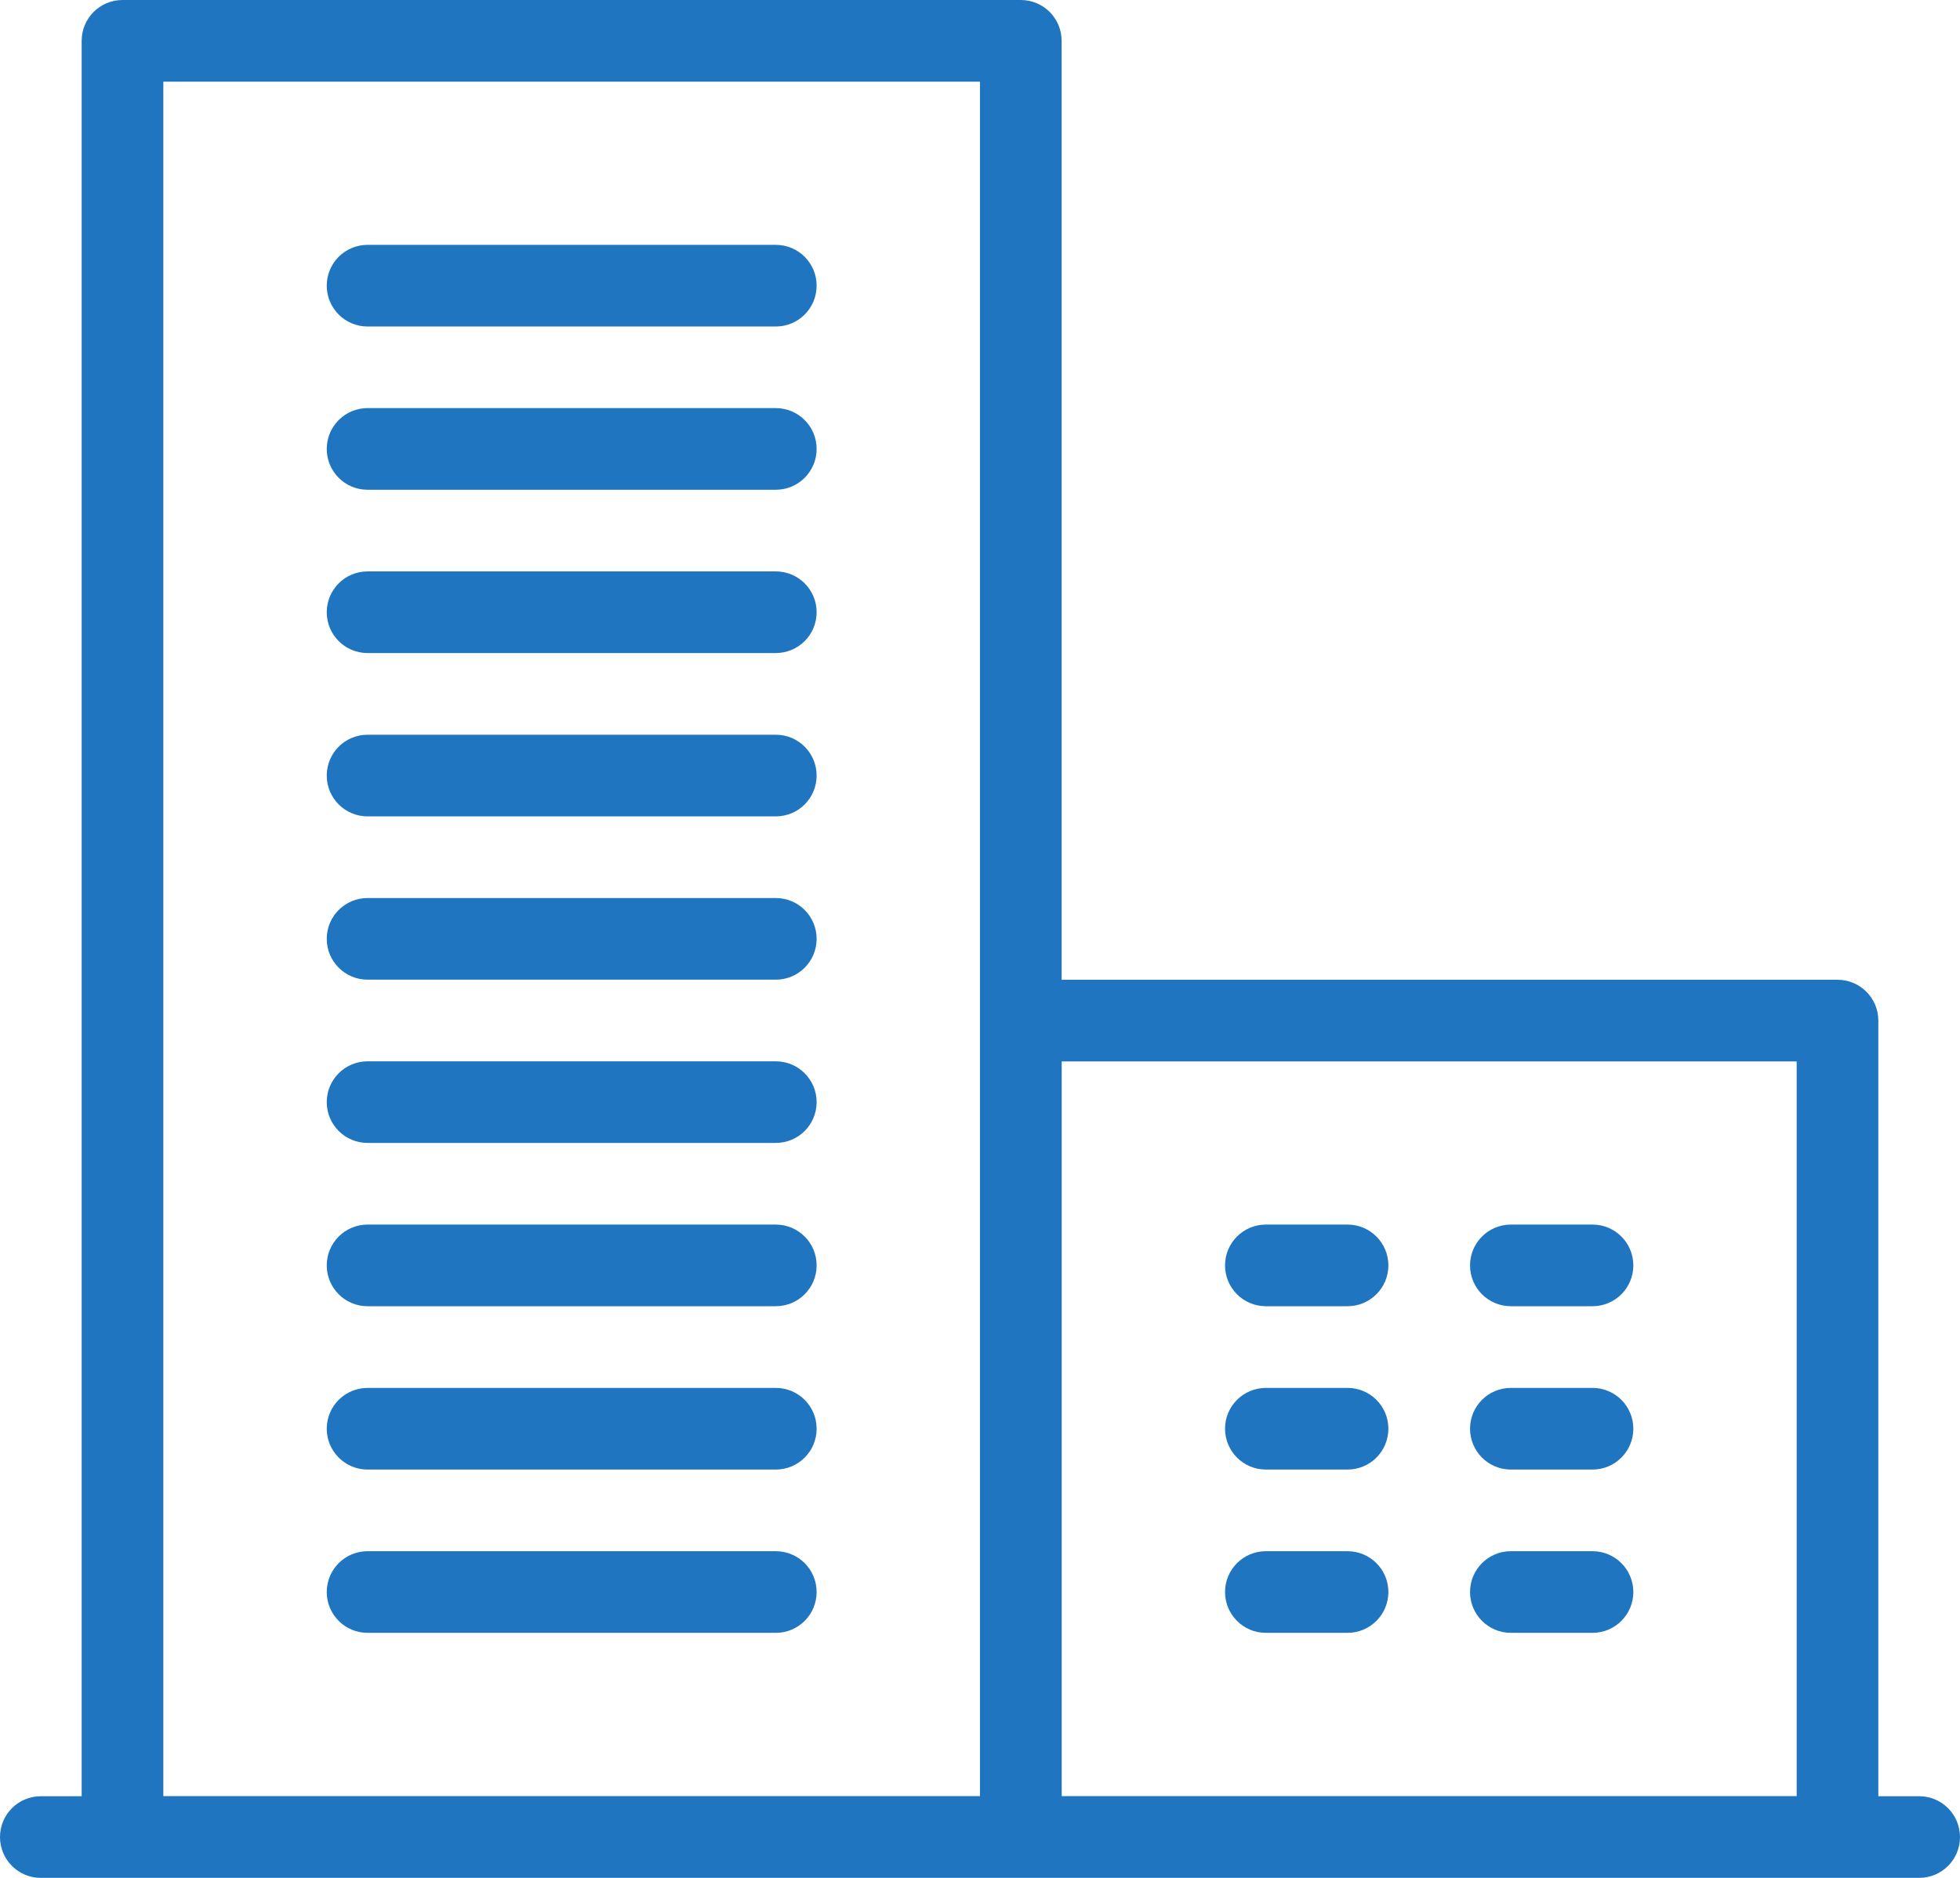
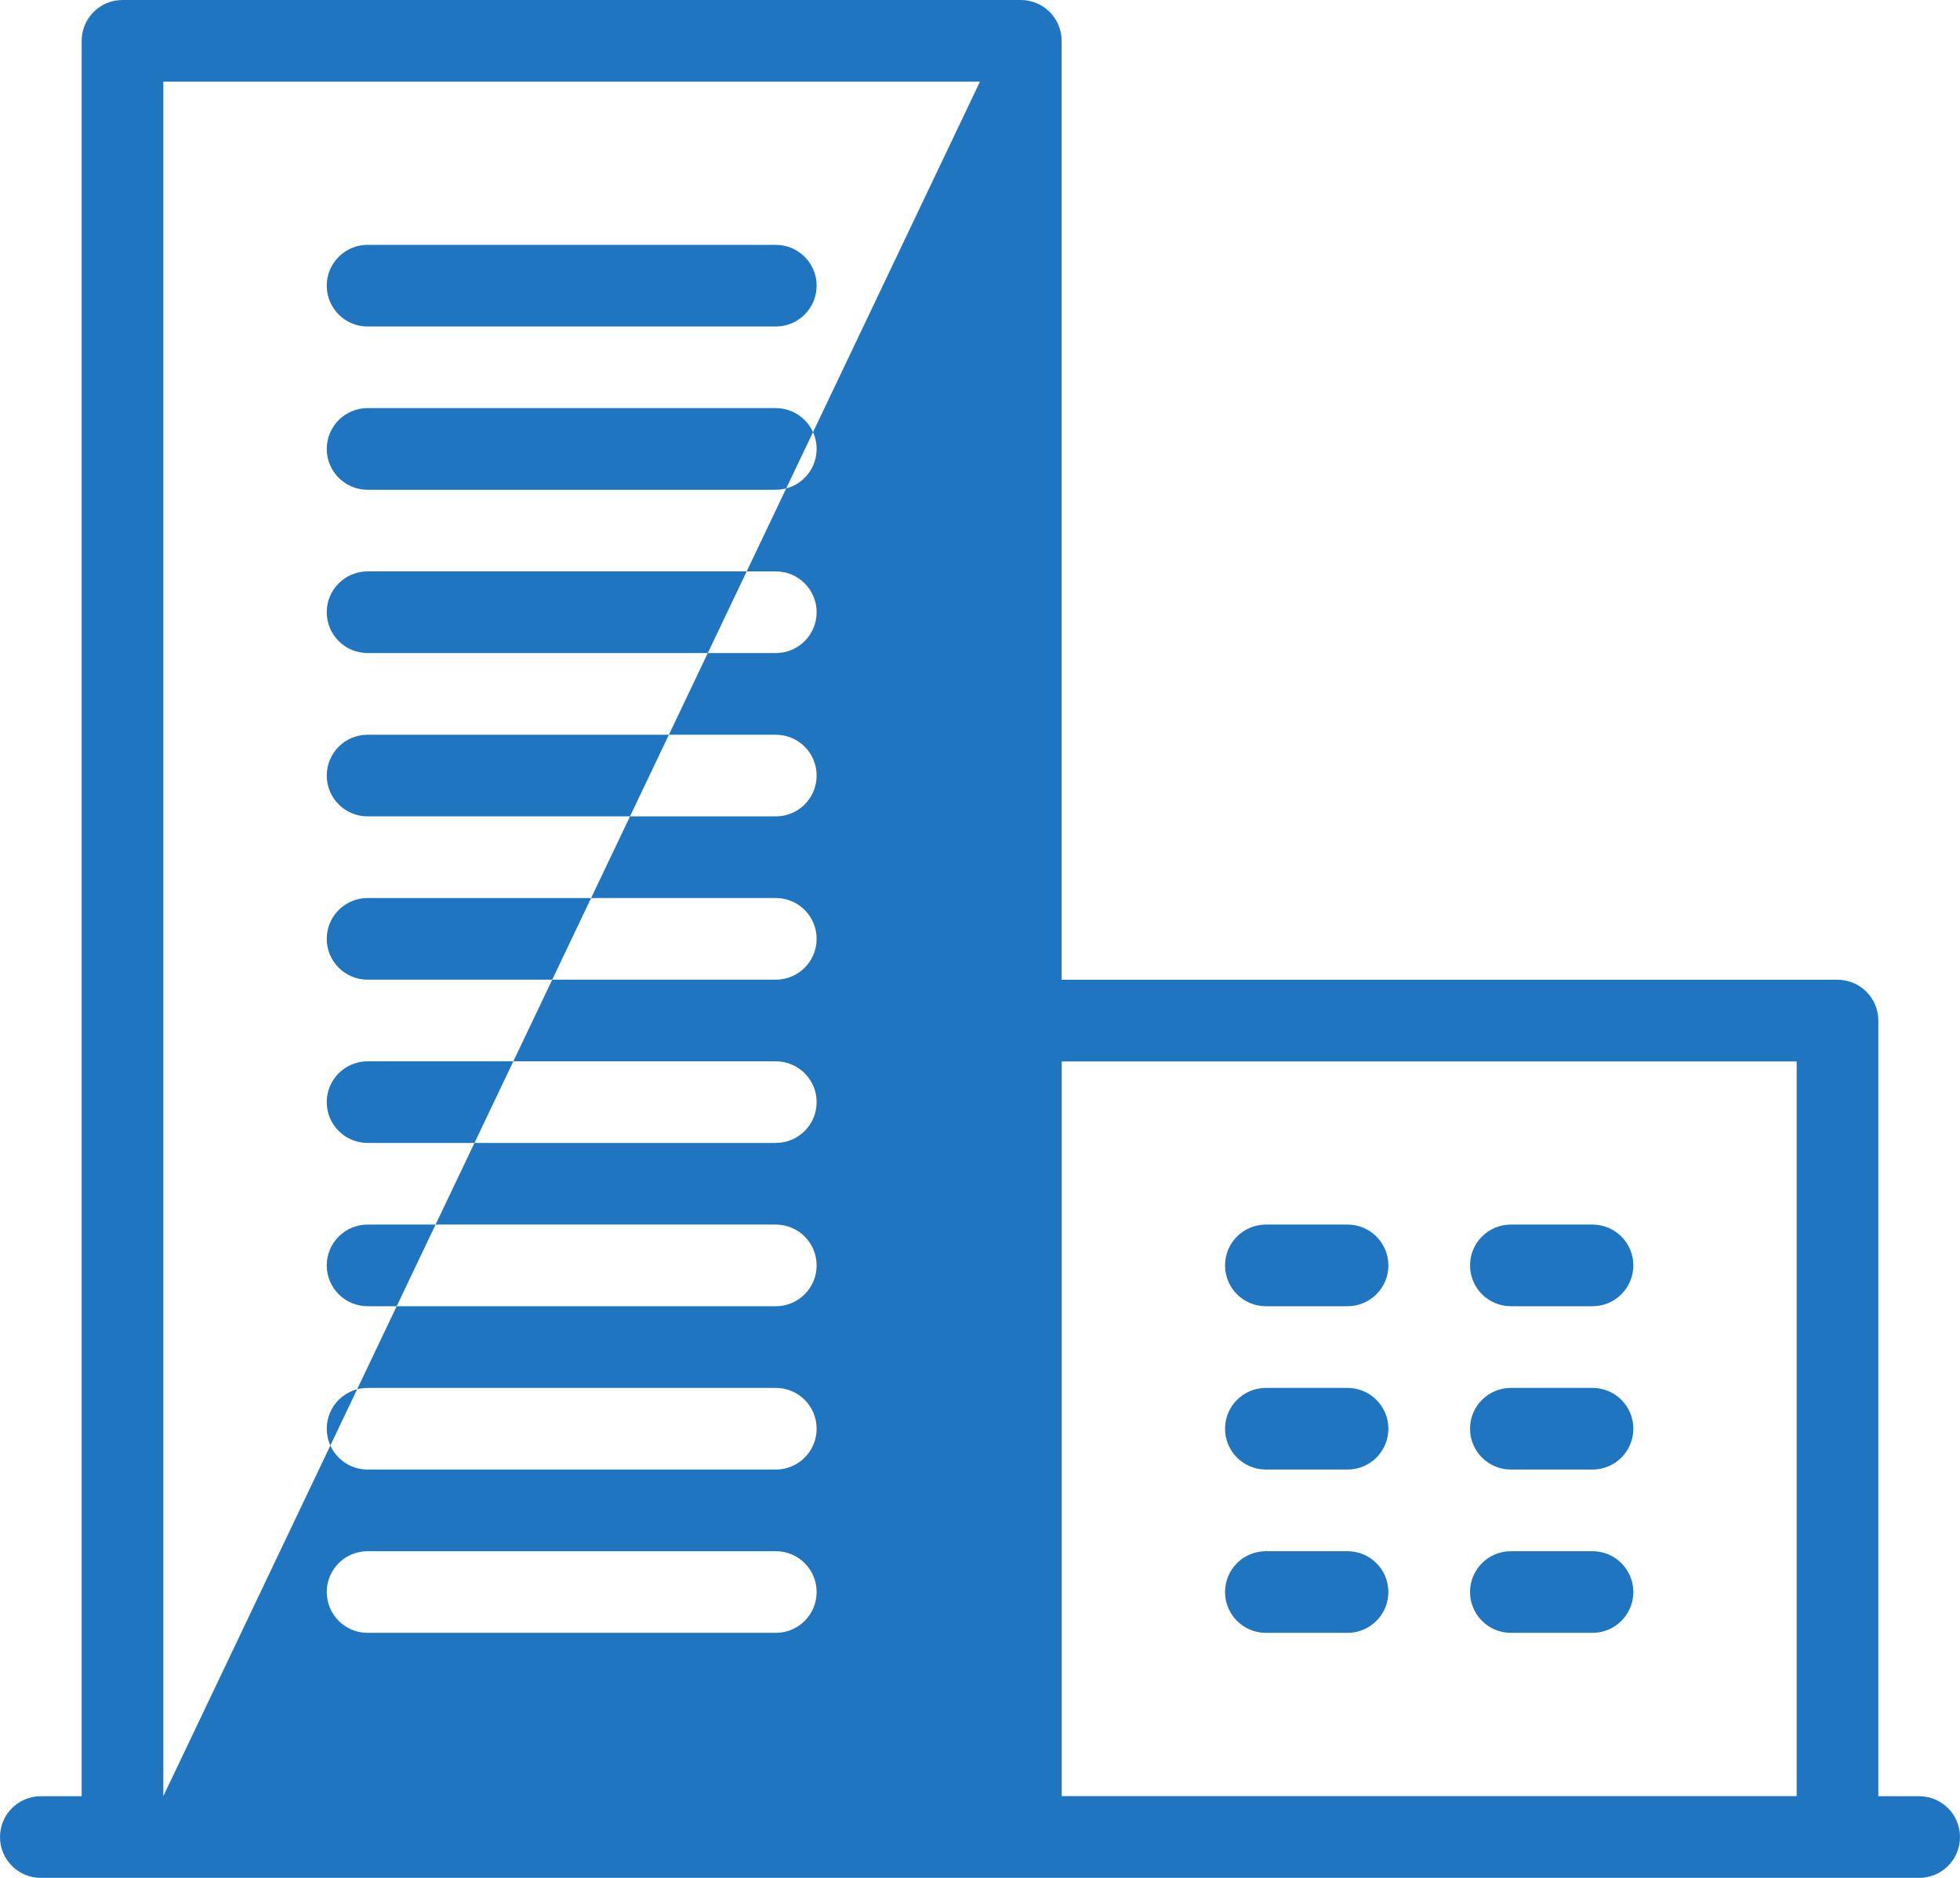
<svg xmlns="http://www.w3.org/2000/svg" preserveAspectRatio="xMidYMid" width="48" height="46" viewBox="0 0 48 46">
  <defs>
    <style> .cls-1 { fill: #2075c0; fill-rule: evenodd; } </style>
  </defs>
-   <path d="M47.000,46.000 L1.000,46.000 C0.447,46.000 -0.000,45.553 -0.000,45.000 C-0.000,44.447 0.447,44.000 1.000,44.000 L2.000,44.000 L2.000,1.000 C2.000,0.447 2.447,-0.000 3.000,-0.000 L24.999,-0.000 C25.552,-0.000 25.999,0.447 25.999,1.000 L25.999,24.000 L45.000,24.000 C45.553,24.000 46.000,24.448 46.000,25.000 L46.000,44.000 L47.000,44.000 C47.553,44.000 48.000,44.447 48.000,45.000 C48.000,45.553 47.553,46.000 47.000,46.000 ZM23.999,2.000 L4.000,2.000 L4.000,43.998 L23.999,43.998 L23.999,2.000 ZM44.000,26.000 L26.001,26.000 L26.001,43.998 L44.000,43.998 L44.000,26.000 ZM31.001,29.997 L33.001,29.997 C33.553,29.997 34.001,30.444 34.001,30.997 C34.001,31.550 33.553,31.997 33.001,31.997 L31.001,31.997 C30.448,31.997 30.001,31.550 30.001,30.997 C30.001,30.444 30.448,29.997 31.001,29.997 ZM31.001,33.998 L33.001,33.998 C33.553,33.998 34.001,34.445 34.001,34.998 C34.001,35.550 33.553,35.998 33.001,35.998 L31.001,35.998 C30.448,35.998 30.001,35.550 30.001,34.998 C30.001,34.445 30.448,33.998 31.001,33.998 ZM31.001,37.998 L33.001,37.998 C33.553,37.998 34.001,38.445 34.001,38.998 C34.001,39.550 33.553,39.998 33.001,39.998 L31.001,39.998 C30.448,39.998 30.001,39.550 30.001,38.998 C30.001,38.445 30.448,37.998 31.001,37.998 ZM37.001,29.997 L39.000,29.997 C39.553,29.997 40.000,30.444 40.000,30.997 C40.000,31.550 39.553,31.997 39.000,31.997 L37.001,31.997 C36.448,31.997 36.001,31.550 36.001,30.997 C36.001,30.444 36.448,29.997 37.001,29.997 ZM37.001,33.998 L39.000,33.998 C39.553,33.998 40.000,34.445 40.000,34.998 C40.000,35.550 39.553,35.998 39.000,35.998 L37.001,35.998 C36.448,35.998 36.001,35.550 36.001,34.998 C36.001,34.445 36.448,33.998 37.001,33.998 ZM37.001,37.998 L39.000,37.998 C39.553,37.998 40.000,38.445 40.000,38.998 C40.000,39.550 39.553,39.998 39.000,39.998 L37.001,39.998 C36.448,39.998 36.001,39.550 36.001,38.998 C36.001,38.445 36.448,37.998 37.001,37.998 ZM9.002,5.998 L18.999,5.998 C19.552,5.998 19.999,6.445 19.999,6.998 C19.999,7.550 19.552,7.998 18.999,7.998 L9.002,7.998 C8.449,7.998 8.002,7.550 8.002,6.998 C8.002,6.445 8.449,5.998 9.002,5.998 ZM9.002,9.997 L18.999,9.997 C19.552,9.997 19.999,10.445 19.999,10.997 C19.999,11.550 19.552,11.997 18.999,11.997 L9.002,11.997 C8.449,11.997 8.002,11.550 8.002,10.997 C8.002,10.445 8.449,9.997 9.002,9.997 ZM9.002,13.997 L18.999,13.997 C19.552,13.997 19.999,14.444 19.999,14.997 C19.999,15.550 19.552,15.997 18.999,15.997 L9.002,15.997 C8.449,15.997 8.002,15.550 8.002,14.997 C8.002,14.444 8.449,13.997 9.002,13.997 ZM9.002,17.998 L18.999,17.998 C19.552,17.998 19.999,18.445 19.999,18.998 C19.999,19.551 19.552,19.998 18.999,19.998 L9.002,19.998 C8.449,19.998 8.002,19.551 8.002,18.998 C8.002,18.445 8.449,17.998 9.002,17.998 ZM9.002,21.998 L18.999,21.998 C19.552,21.998 19.999,22.445 19.999,22.998 C19.999,23.550 19.552,23.998 18.999,23.998 L9.002,23.998 C8.449,23.998 8.002,23.550 8.002,22.998 C8.002,22.445 8.449,21.998 9.002,21.998 ZM9.002,25.998 L18.999,25.998 C19.552,25.998 19.999,26.445 19.999,26.998 C19.999,27.550 19.552,27.997 18.999,27.997 L9.002,27.997 C8.449,27.997 8.002,27.550 8.002,26.998 C8.002,26.445 8.449,25.998 9.002,25.998 ZM9.002,29.997 L18.999,29.997 C19.552,29.997 19.999,30.444 19.999,30.997 C19.999,31.550 19.552,31.997 18.999,31.997 L9.002,31.997 C8.449,31.997 8.002,31.550 8.002,30.997 C8.002,30.444 8.449,29.997 9.002,29.997 ZM9.002,33.998 L18.999,33.998 C19.552,33.998 19.999,34.445 19.999,34.998 C19.999,35.550 19.552,35.998 18.999,35.998 L9.002,35.998 C8.449,35.998 8.002,35.550 8.002,34.998 C8.002,34.445 8.449,33.998 9.002,33.998 ZM9.002,37.998 L18.999,37.998 C19.552,37.998 19.999,38.445 19.999,38.998 C19.999,39.550 19.552,39.998 18.999,39.998 L9.002,39.998 C8.449,39.998 8.002,39.550 8.002,38.998 C8.002,38.445 8.449,37.998 9.002,37.998 Z" class="cls-1" />
+   <path d="M47.000,46.000 L1.000,46.000 C0.447,46.000 -0.000,45.553 -0.000,45.000 C-0.000,44.447 0.447,44.000 1.000,44.000 L2.000,44.000 L2.000,1.000 C2.000,0.447 2.447,-0.000 3.000,-0.000 L24.999,-0.000 C25.552,-0.000 25.999,0.447 25.999,1.000 L25.999,24.000 L45.000,24.000 C45.553,24.000 46.000,24.448 46.000,25.000 L46.000,44.000 L47.000,44.000 C47.553,44.000 48.000,44.447 48.000,45.000 C48.000,45.553 47.553,46.000 47.000,46.000 ZM23.999,2.000 L4.000,2.000 L4.000,43.998 L23.999,2.000 ZM44.000,26.000 L26.001,26.000 L26.001,43.998 L44.000,43.998 L44.000,26.000 ZM31.001,29.997 L33.001,29.997 C33.553,29.997 34.001,30.444 34.001,30.997 C34.001,31.550 33.553,31.997 33.001,31.997 L31.001,31.997 C30.448,31.997 30.001,31.550 30.001,30.997 C30.001,30.444 30.448,29.997 31.001,29.997 ZM31.001,33.998 L33.001,33.998 C33.553,33.998 34.001,34.445 34.001,34.998 C34.001,35.550 33.553,35.998 33.001,35.998 L31.001,35.998 C30.448,35.998 30.001,35.550 30.001,34.998 C30.001,34.445 30.448,33.998 31.001,33.998 ZM31.001,37.998 L33.001,37.998 C33.553,37.998 34.001,38.445 34.001,38.998 C34.001,39.550 33.553,39.998 33.001,39.998 L31.001,39.998 C30.448,39.998 30.001,39.550 30.001,38.998 C30.001,38.445 30.448,37.998 31.001,37.998 ZM37.001,29.997 L39.000,29.997 C39.553,29.997 40.000,30.444 40.000,30.997 C40.000,31.550 39.553,31.997 39.000,31.997 L37.001,31.997 C36.448,31.997 36.001,31.550 36.001,30.997 C36.001,30.444 36.448,29.997 37.001,29.997 ZM37.001,33.998 L39.000,33.998 C39.553,33.998 40.000,34.445 40.000,34.998 C40.000,35.550 39.553,35.998 39.000,35.998 L37.001,35.998 C36.448,35.998 36.001,35.550 36.001,34.998 C36.001,34.445 36.448,33.998 37.001,33.998 ZM37.001,37.998 L39.000,37.998 C39.553,37.998 40.000,38.445 40.000,38.998 C40.000,39.550 39.553,39.998 39.000,39.998 L37.001,39.998 C36.448,39.998 36.001,39.550 36.001,38.998 C36.001,38.445 36.448,37.998 37.001,37.998 ZM9.002,5.998 L18.999,5.998 C19.552,5.998 19.999,6.445 19.999,6.998 C19.999,7.550 19.552,7.998 18.999,7.998 L9.002,7.998 C8.449,7.998 8.002,7.550 8.002,6.998 C8.002,6.445 8.449,5.998 9.002,5.998 ZM9.002,9.997 L18.999,9.997 C19.552,9.997 19.999,10.445 19.999,10.997 C19.999,11.550 19.552,11.997 18.999,11.997 L9.002,11.997 C8.449,11.997 8.002,11.550 8.002,10.997 C8.002,10.445 8.449,9.997 9.002,9.997 ZM9.002,13.997 L18.999,13.997 C19.552,13.997 19.999,14.444 19.999,14.997 C19.999,15.550 19.552,15.997 18.999,15.997 L9.002,15.997 C8.449,15.997 8.002,15.550 8.002,14.997 C8.002,14.444 8.449,13.997 9.002,13.997 ZM9.002,17.998 L18.999,17.998 C19.552,17.998 19.999,18.445 19.999,18.998 C19.999,19.551 19.552,19.998 18.999,19.998 L9.002,19.998 C8.449,19.998 8.002,19.551 8.002,18.998 C8.002,18.445 8.449,17.998 9.002,17.998 ZM9.002,21.998 L18.999,21.998 C19.552,21.998 19.999,22.445 19.999,22.998 C19.999,23.550 19.552,23.998 18.999,23.998 L9.002,23.998 C8.449,23.998 8.002,23.550 8.002,22.998 C8.002,22.445 8.449,21.998 9.002,21.998 ZM9.002,25.998 L18.999,25.998 C19.552,25.998 19.999,26.445 19.999,26.998 C19.999,27.550 19.552,27.997 18.999,27.997 L9.002,27.997 C8.449,27.997 8.002,27.550 8.002,26.998 C8.002,26.445 8.449,25.998 9.002,25.998 ZM9.002,29.997 L18.999,29.997 C19.552,29.997 19.999,30.444 19.999,30.997 C19.999,31.550 19.552,31.997 18.999,31.997 L9.002,31.997 C8.449,31.997 8.002,31.550 8.002,30.997 C8.002,30.444 8.449,29.997 9.002,29.997 ZM9.002,33.998 L18.999,33.998 C19.552,33.998 19.999,34.445 19.999,34.998 C19.999,35.550 19.552,35.998 18.999,35.998 L9.002,35.998 C8.449,35.998 8.002,35.550 8.002,34.998 C8.002,34.445 8.449,33.998 9.002,33.998 ZM9.002,37.998 L18.999,37.998 C19.552,37.998 19.999,38.445 19.999,38.998 C19.999,39.550 19.552,39.998 18.999,39.998 L9.002,39.998 C8.449,39.998 8.002,39.550 8.002,38.998 C8.002,38.445 8.449,37.998 9.002,37.998 Z" class="cls-1" />
</svg>